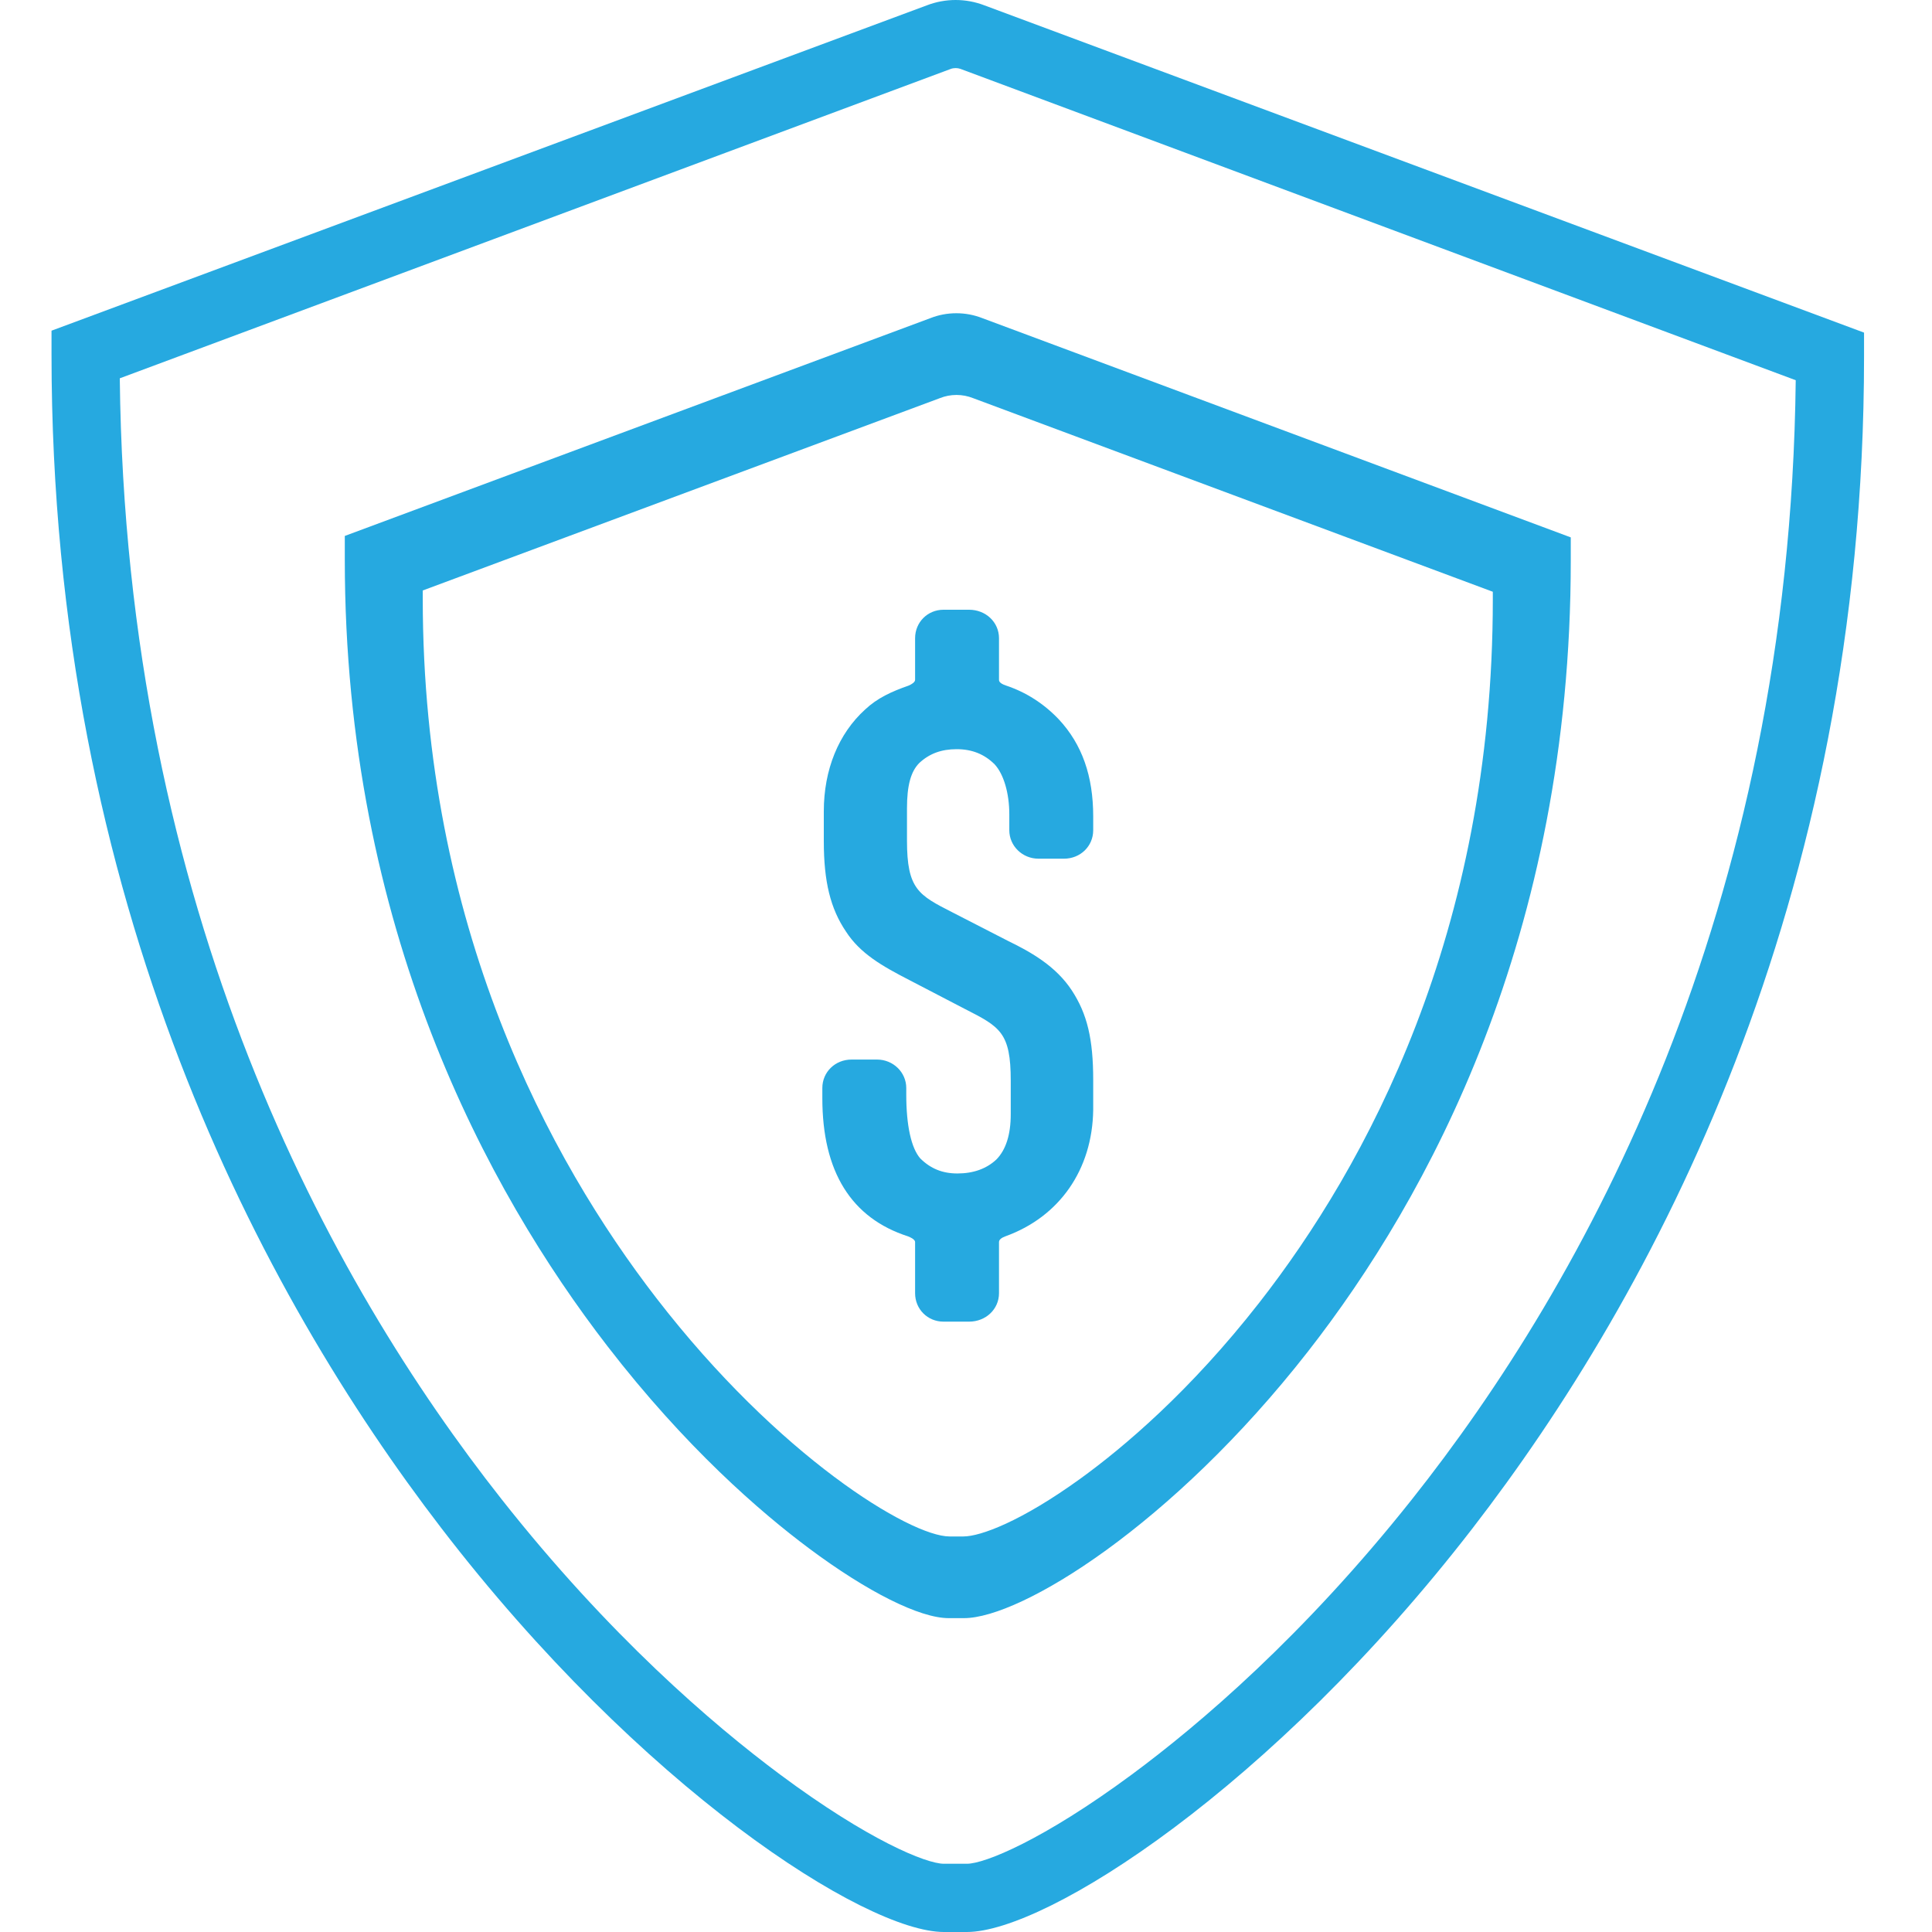
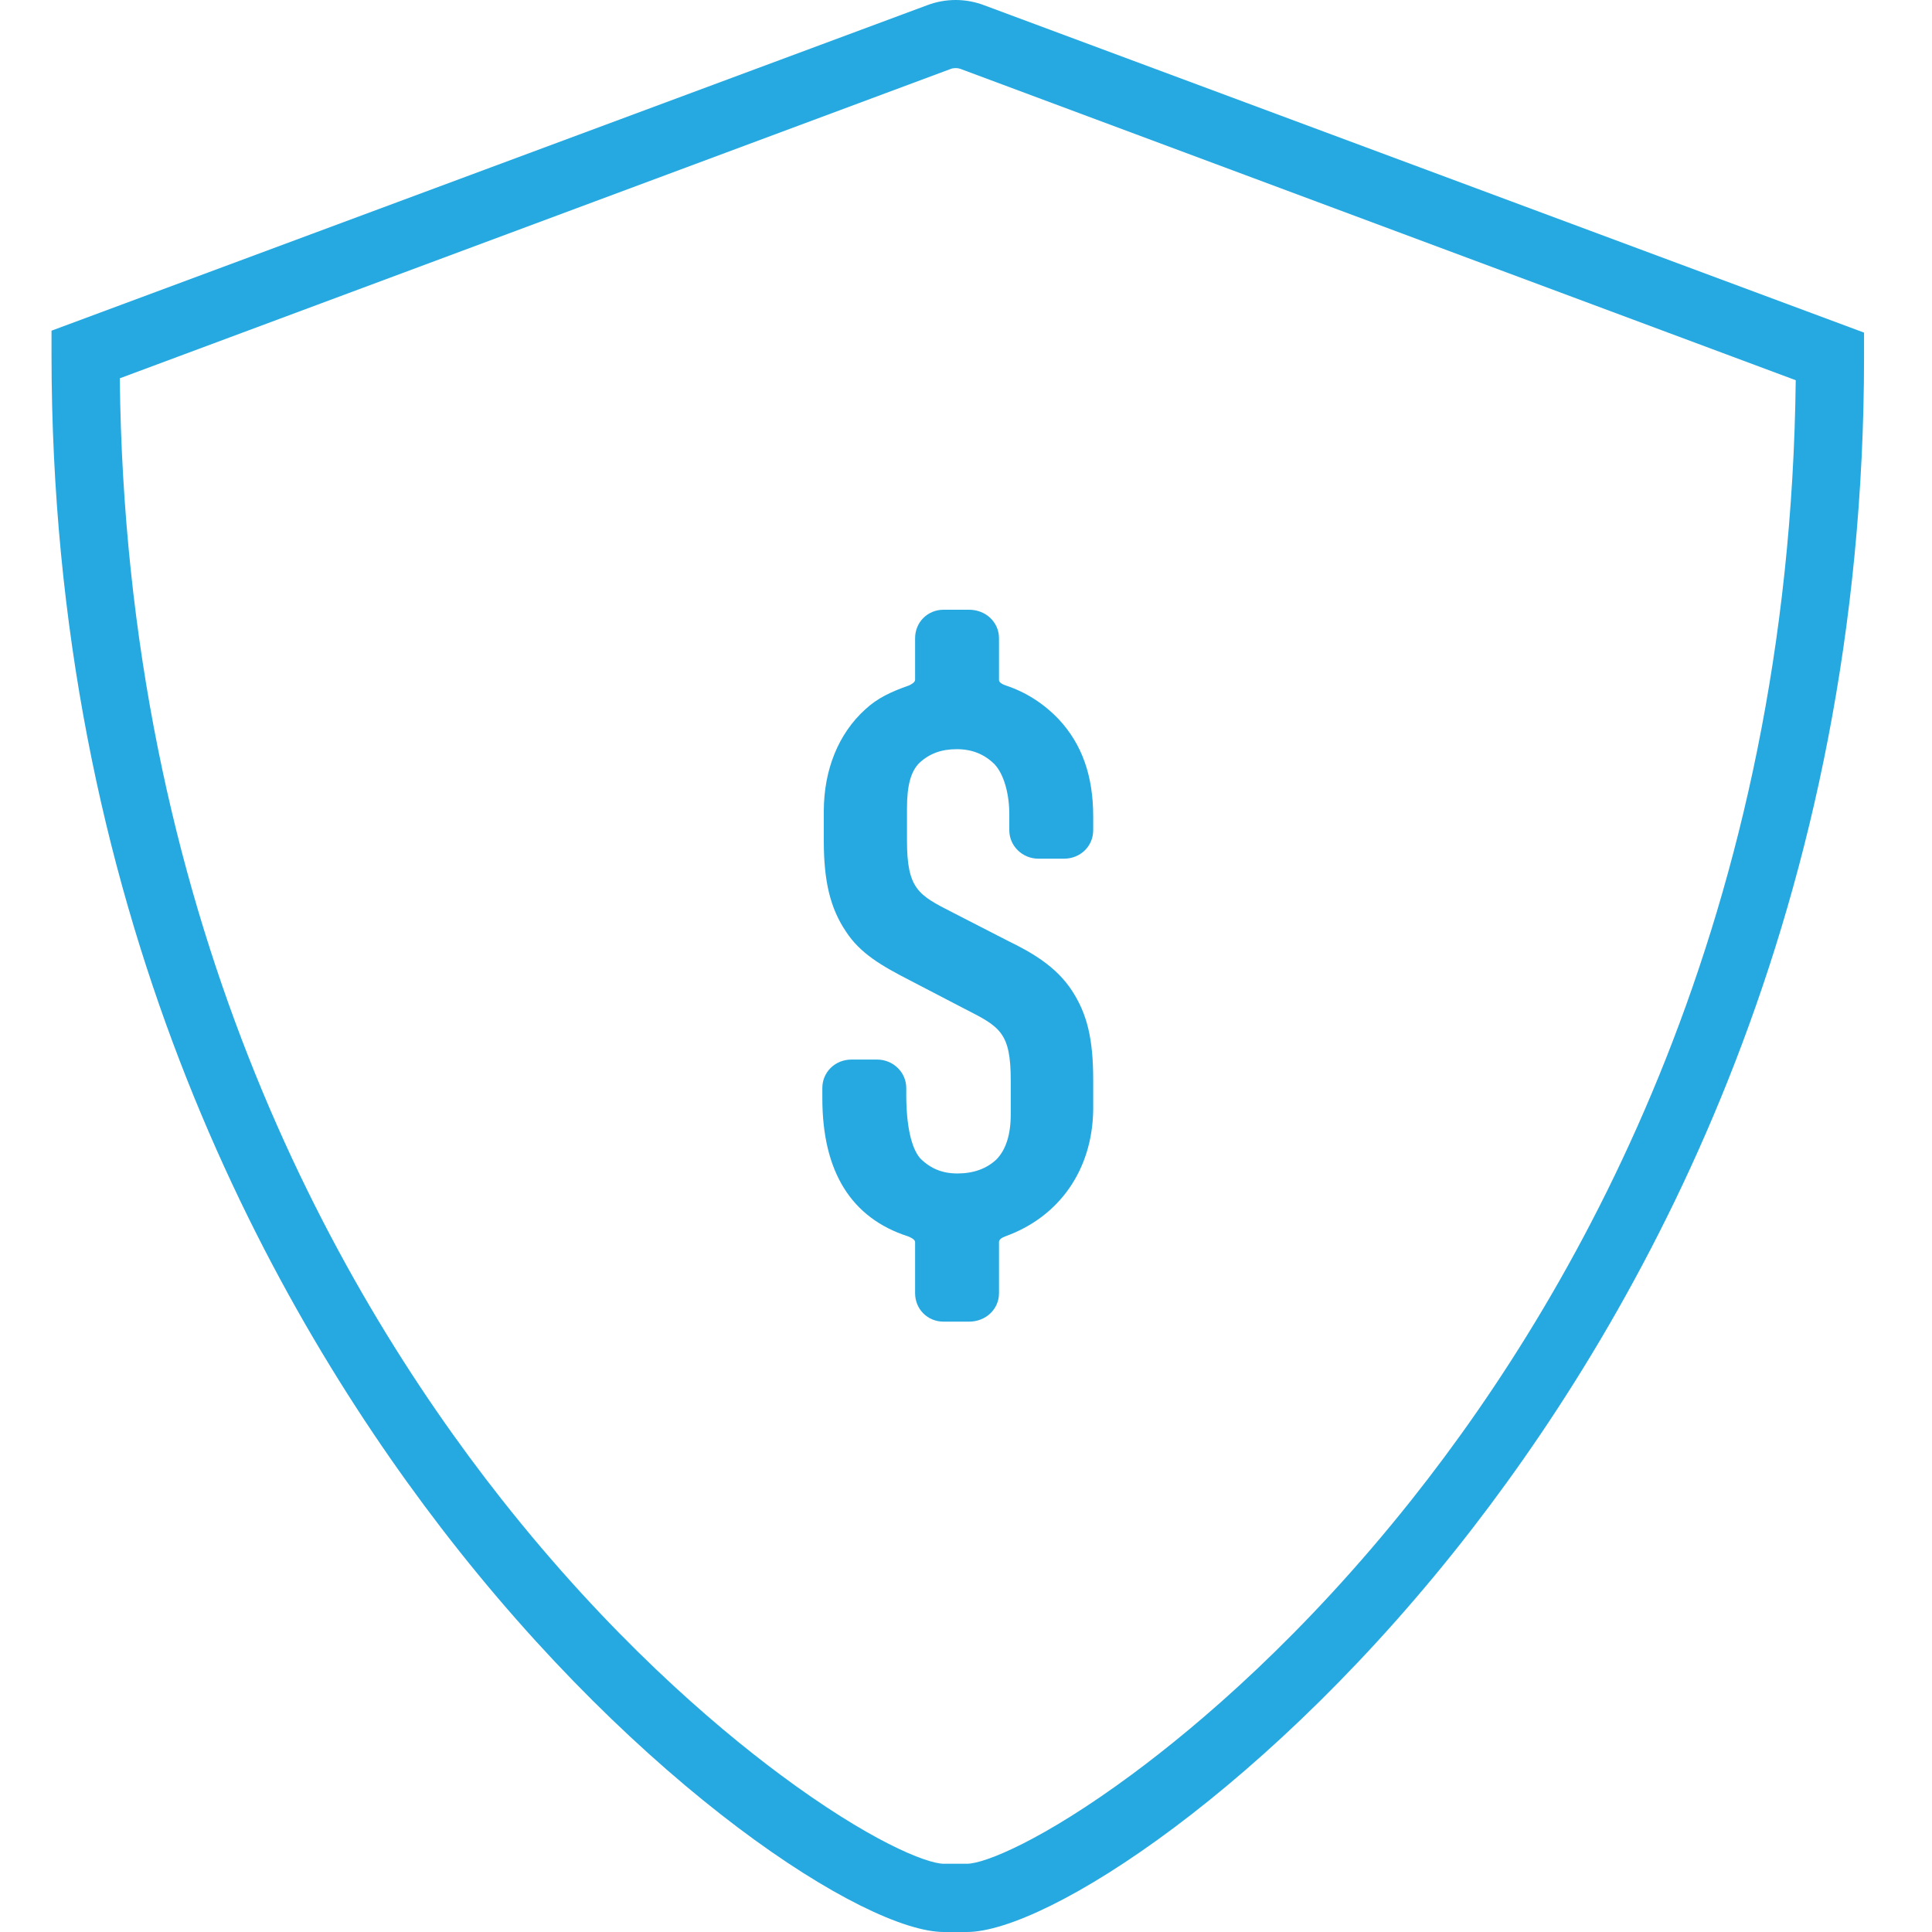
<svg xmlns="http://www.w3.org/2000/svg" width="75" height="75" viewBox="0 0 75 75" fill="none">
  <path d="M38.213 0.207C37.854 0.07 37.478 0 37.097 0C36.716 0 36.341 0.07 35.984 0.206L2 12.837V13.763C2 35.116 10.22 50.312 17.116 59.3C24.871 69.409 33.584 75 36.642 75H37.534C40.61 75 49.371 69.418 57.166 59.325C64.098 50.349 72.362 35.172 72.362 13.837V12.912L38.213 0.207ZM54.8 58.219C50.607 63.499 46.573 66.938 43.927 68.894C40.494 71.43 38.223 72.351 37.534 72.351H36.642C35.957 72.351 33.699 71.429 30.284 68.888C27.652 66.93 23.64 63.485 19.469 58.197C12.825 49.77 4.876 35.391 4.65 14.686L36.907 2.676C36.965 2.654 37.03 2.643 37.097 2.643C37.164 2.643 37.23 2.654 37.284 2.674L69.71 14.76C69.475 35.445 61.482 49.804 54.8 58.219Z" fill="#26A9E0" />
-   <path d="M38.141 12.353C37.817 12.225 37.475 12.16 37.125 12.16C36.774 12.16 36.432 12.225 36.11 12.353L13.385 20.805V21.73C13.385 36.043 18.931 46.234 23.584 52.262C26.609 56.181 29.508 58.692 31.408 60.109C33.68 61.804 35.706 62.816 36.828 62.816H37.422C39.63 62.816 45.5 59.219 50.776 52.464C55.429 46.506 60.977 36.344 60.977 21.767V20.861L38.141 12.353ZM57.951 23.268C57.951 36.239 53.02 45.274 48.884 50.57C46.198 54.008 43.619 56.187 41.929 57.409C39.646 59.059 38.062 59.645 37.399 59.645H36.861C35.339 59.645 30.234 56.553 25.479 50.391C21.342 45.031 16.411 35.969 16.411 23.235V22.922L36.488 15.455C36.691 15.374 36.908 15.332 37.13 15.332C37.353 15.332 37.569 15.374 37.773 15.455L57.951 22.972V23.268Z" fill="#26A9E0" />
  <path d="M39.181 32.23V31.606C39.181 30.79 38.962 30.049 38.611 29.671C38.213 29.275 37.731 29.083 37.138 29.083C36.544 29.083 36.078 29.254 35.684 29.622C35.356 29.954 35.209 30.497 35.209 31.379V32.627C35.209 34.519 35.655 34.746 36.977 35.42L39.129 36.525C40.057 36.975 40.999 37.52 41.608 38.448C42.205 39.36 42.438 40.334 42.438 41.925V43.087C42.406 45.402 41.132 47.235 39.029 47.994C38.865 48.054 38.781 48.13 38.781 48.217V50.202C38.781 50.821 38.271 51.306 37.62 51.306H36.627C36.009 51.306 35.524 50.821 35.524 50.202V48.217C35.524 48.106 35.31 48.018 35.252 47.996C33.044 47.287 31.923 45.482 31.923 42.633V42.236C31.923 41.617 32.421 41.132 33.056 41.132H34.048C34.673 41.132 35.181 41.627 35.181 42.236V42.491C35.181 43.69 35.374 44.569 35.725 44.97C36.127 45.368 36.586 45.554 37.166 45.554C37.785 45.554 38.293 45.372 38.677 45.014C39.048 44.639 39.237 44.048 39.237 43.257V41.953C39.237 40.074 38.821 39.862 37.44 39.159L35.312 38.052C34.25 37.506 33.392 37.019 32.84 36.162C32.237 35.272 31.98 34.223 31.98 32.656V31.493C31.98 29.883 32.55 28.481 33.584 27.543C34.058 27.099 34.601 26.85 35.269 26.616C35.393 26.565 35.524 26.48 35.524 26.39V24.775C35.524 24.156 36.009 23.67 36.627 23.67H37.62C38.271 23.67 38.781 24.156 38.781 24.775V26.39C38.781 26.423 38.781 26.522 39.049 26.611C39.833 26.872 40.527 27.317 41.11 27.933C42.004 28.896 42.438 30.124 42.438 31.692V32.23C42.438 32.849 41.94 33.334 41.305 33.334H40.313C39.688 33.334 39.181 32.839 39.181 32.23Z" fill="#26A9E0" />
</svg>